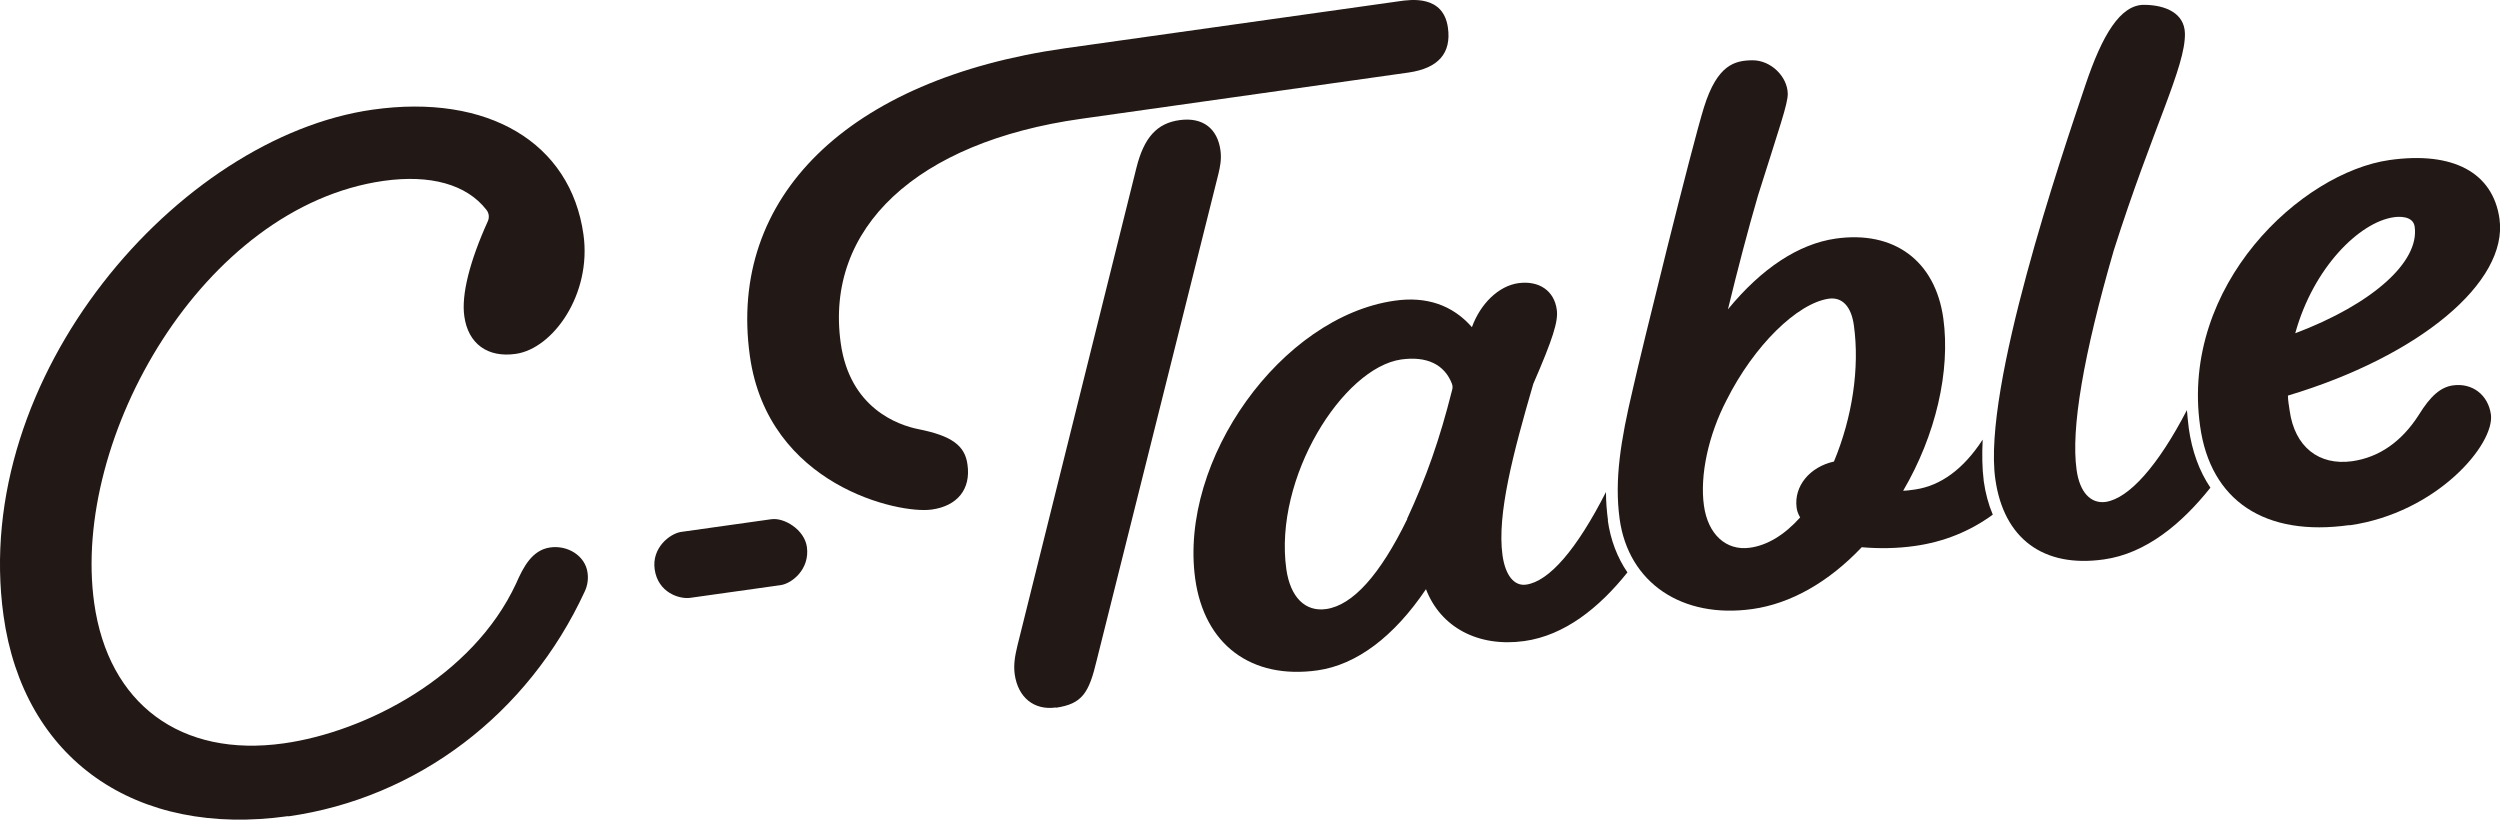
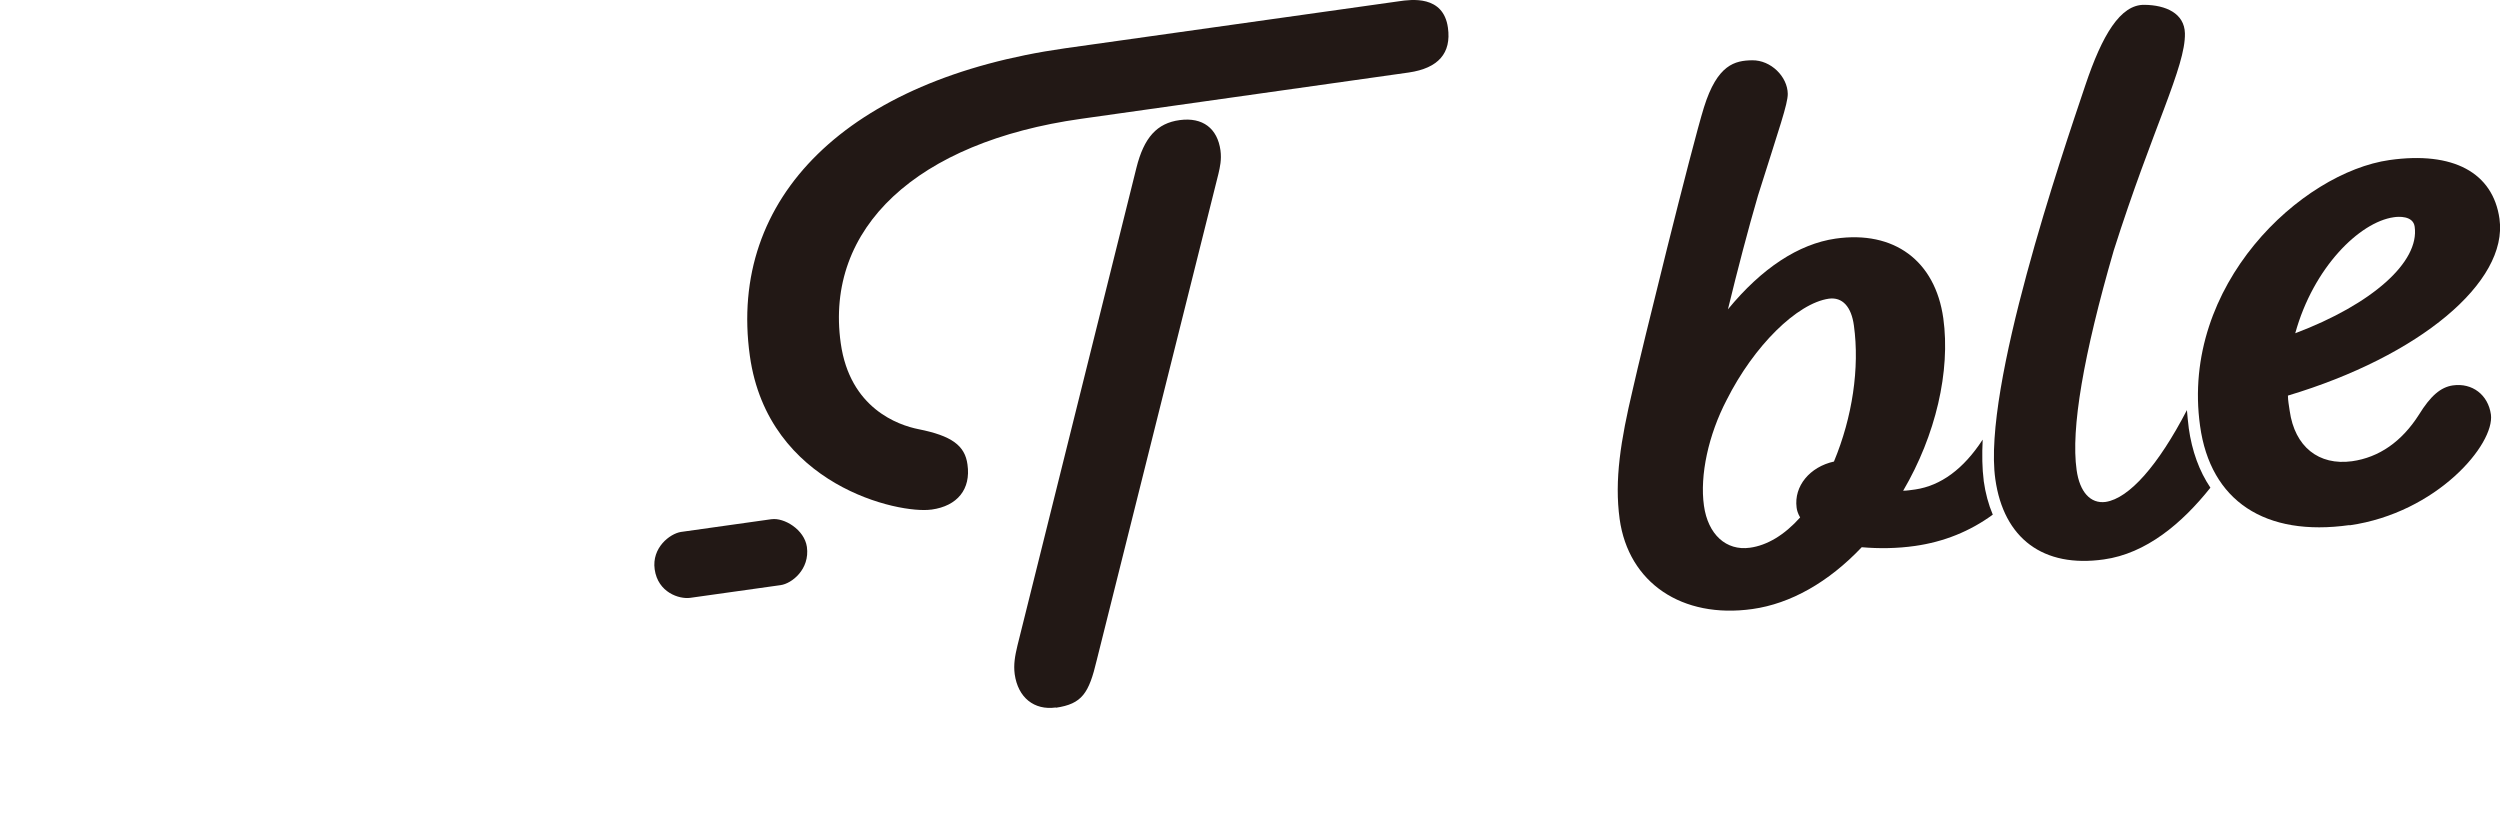
<svg xmlns="http://www.w3.org/2000/svg" width="122" height="40" viewBox="0 0 122 40" fill="none">
  <g clip-path="url(#clip0_182_1244)">
    <path d="M96.804 23.439C96.73 22.868 96.718 22.197 96.755 21.453C95.818 22.893 94.71 23.7 93.465 23.886C93.256 23.911 93.059 23.948 92.874 23.948C94.463 21.241 95.19 18.113 94.833 15.531C94.439 12.725 92.43 11.235 89.572 11.645C87.773 11.906 85.974 13.085 84.323 15.096C84.791 13.172 85.309 11.186 85.789 9.547C86.849 6.183 87.243 5.078 87.243 4.581C87.231 3.737 86.418 2.93 85.506 2.942C84.668 2.955 83.806 3.141 83.153 5.239C82.574 7.089 80.097 17.12 79.678 19.007C79.087 21.502 78.779 23.426 79.038 25.326C79.469 28.442 82.081 30.205 85.518 29.721C87.379 29.46 89.227 28.417 90.853 26.704C91.691 26.778 92.59 26.766 93.453 26.642C94.857 26.443 96.126 25.934 97.248 25.115C97.038 24.618 96.89 24.072 96.804 23.464V23.439ZM89.51 22.52C88.315 22.781 87.539 23.724 87.674 24.767C87.687 24.891 87.736 25.065 87.847 25.251C87.083 26.108 86.233 26.617 85.395 26.729C84.237 26.89 83.35 26.083 83.153 24.68C82.943 23.191 83.374 21.217 84.262 19.516C85.592 16.872 87.699 14.798 89.251 14.575C89.904 14.488 90.348 14.96 90.471 15.891C90.755 17.952 90.397 20.36 89.498 22.52H89.51Z" fill="#221815" />
    <path d="M106.809 20.869C106.772 20.584 106.747 20.298 106.722 20.012C105.318 22.719 103.901 24.32 102.755 24.494C102.016 24.593 101.486 24.01 101.338 22.93C101.055 20.931 101.671 17.331 103.149 12.228C105.059 6.22 106.661 3.253 106.624 1.626C106.599 0.646 105.687 0.248 104.652 0.236C103.47 0.211 102.583 1.726 101.769 4.147C100.624 7.548 96.743 18.92 97.371 23.377C97.777 26.282 99.712 27.722 102.669 27.3C104.726 27.014 106.476 25.549 107.868 23.799C107.326 22.992 106.969 22.024 106.809 20.881V20.869Z" fill="#221815" />
-     <path d="M14.07 39.826C6.604 40.882 1.146 37.045 0.172 30.044C-1.454 18.349 8.711 6.692 18.185 5.351C23.804 4.556 27.845 6.952 28.473 11.446C28.88 14.351 26.995 17.008 25.171 17.269C23.791 17.468 22.843 16.772 22.658 15.431C22.51 14.389 22.916 12.762 23.804 10.801C23.89 10.615 23.865 10.391 23.73 10.23C22.769 9.001 21.007 8.504 18.715 8.827C9.894 10.081 3.474 21.39 4.596 29.423C5.286 34.364 8.834 36.983 13.848 36.276C17.828 35.717 23.064 33.035 25.184 28.479C25.541 27.66 25.972 26.84 26.847 26.716C27.722 26.592 28.559 27.139 28.67 27.933C28.72 28.256 28.67 28.579 28.535 28.864C25.775 34.848 20.366 38.945 14.07 39.839V39.826Z" fill="#221815" />
    <path d="M37.652 25.338C38.256 25.251 39.254 25.835 39.377 26.692C39.525 27.784 38.638 28.479 38.096 28.554L33.685 29.174C33.143 29.249 32.108 28.914 31.948 27.784C31.8 26.729 32.687 26.046 33.229 25.959L37.64 25.338H37.652Z" fill="#221815" />
    <path d="M51.525 34.525C50.466 34.674 49.677 34.041 49.517 32.899C49.456 32.427 49.529 32.017 49.653 31.496L55.456 8.194C55.825 6.716 56.454 6.009 57.575 5.86C58.696 5.711 59.411 6.269 59.559 7.337C59.62 7.796 59.534 8.156 59.46 8.479L59.435 8.579L53.521 32.216C53.139 33.83 52.807 34.351 51.525 34.538V34.525ZM45.451 24.867C43.886 25.09 37.48 23.712 36.593 17.368C35.508 9.609 41.398 3.861 51.957 2.359L68.269 0.062C68.861 -0.025 70.438 -0.248 70.659 1.353C70.832 2.595 70.191 3.327 68.75 3.538L52.757 5.798C44.737 6.927 40.24 11.124 41.028 16.747C41.472 19.925 43.825 20.745 44.823 20.944C46.437 21.266 47.09 21.738 47.213 22.669C47.386 23.873 46.72 24.693 45.464 24.867H45.451Z" fill="#221815" />
-     <path d="M78.471 25.4C78.409 24.941 78.372 24.482 78.372 24.01C76.943 26.816 75.6 28.367 74.479 28.529C73.888 28.616 73.456 28.07 73.321 27.089C73.05 25.102 73.838 22.123 74.824 18.734C75.773 16.549 76.056 15.667 75.97 15.109C75.847 14.19 75.107 13.681 74.097 13.818C73.136 13.954 72.249 14.811 71.83 15.965C70.881 14.885 69.612 14.451 68.06 14.674C62.528 15.456 57.526 22.433 58.326 28.243C58.77 31.459 61.062 33.172 64.302 32.713C66.199 32.44 68.023 31.074 69.588 28.752C70.302 30.614 72.138 31.595 74.38 31.285C76.352 31.012 78.04 29.659 79.419 27.933C78.927 27.213 78.594 26.356 78.459 25.388L78.471 25.4ZM68.676 25.326C67.345 28.057 66.015 29.534 64.721 29.721C63.698 29.87 62.971 29.15 62.774 27.784C62.146 23.315 65.534 17.952 68.38 17.542C69.637 17.368 70.499 17.79 70.857 18.734C70.894 18.833 70.894 18.945 70.857 19.056C70.253 21.453 69.612 23.277 68.663 25.326H68.676Z" fill="#221815" />
    <path d="M114.657 25.624C110.529 26.207 107.868 24.445 107.363 20.782C106.402 13.904 112.304 8.417 116.616 7.809C119.708 7.374 121.655 8.417 121.975 10.677C122.407 13.768 118.07 17.381 111.651 19.305C111.651 19.541 111.7 19.789 111.737 20.05C111.983 21.8 113.154 22.731 114.78 22.508C116.098 22.322 117.207 21.552 118.045 20.236C118.612 19.317 119.105 18.895 119.696 18.808C120.645 18.672 121.421 19.268 121.556 20.224C121.754 21.676 118.92 25.028 114.657 25.636V25.624ZM116.813 10.602C115.15 10.838 112.895 13.048 112.008 16.263C115.753 14.848 118.082 12.787 117.836 11.062C117.762 10.515 117.035 10.565 116.813 10.602Z" fill="#221815" />
  </g>
  <defs>
    <clipPath id="clip0_182_1244">
      <rect width="122" height="40" fill="white" />
    </clipPath>
  </defs>
</svg>